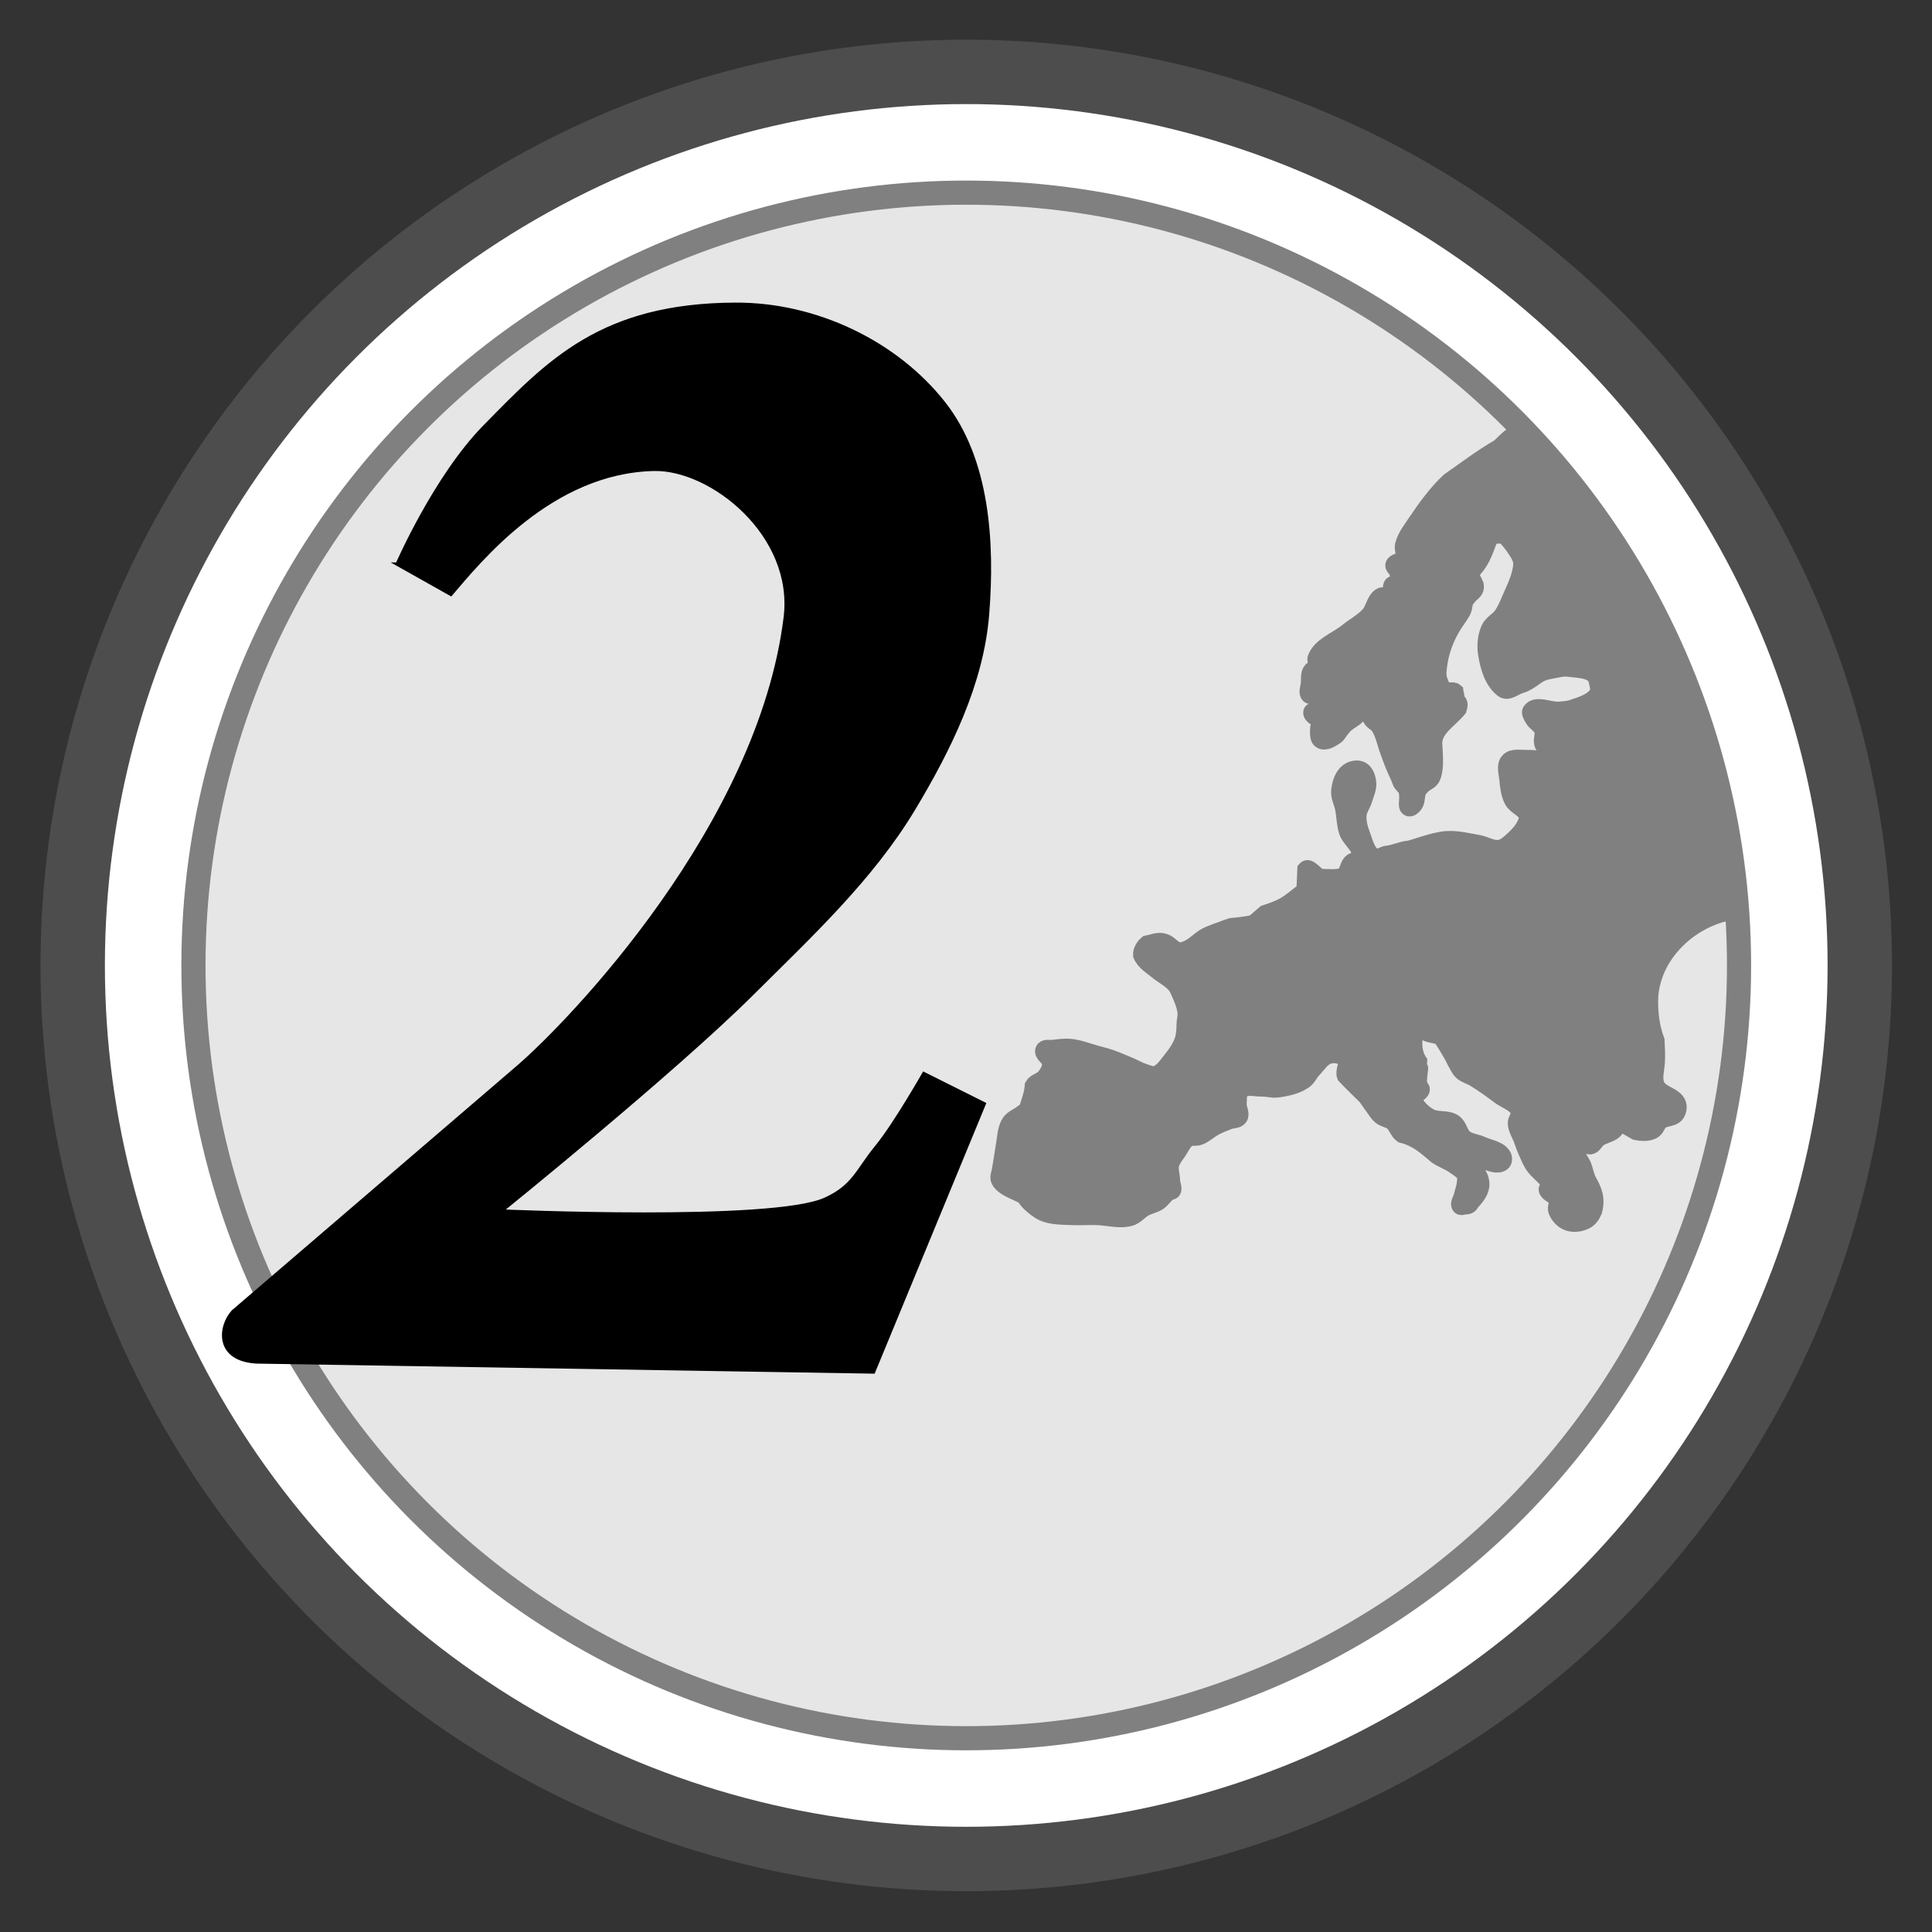
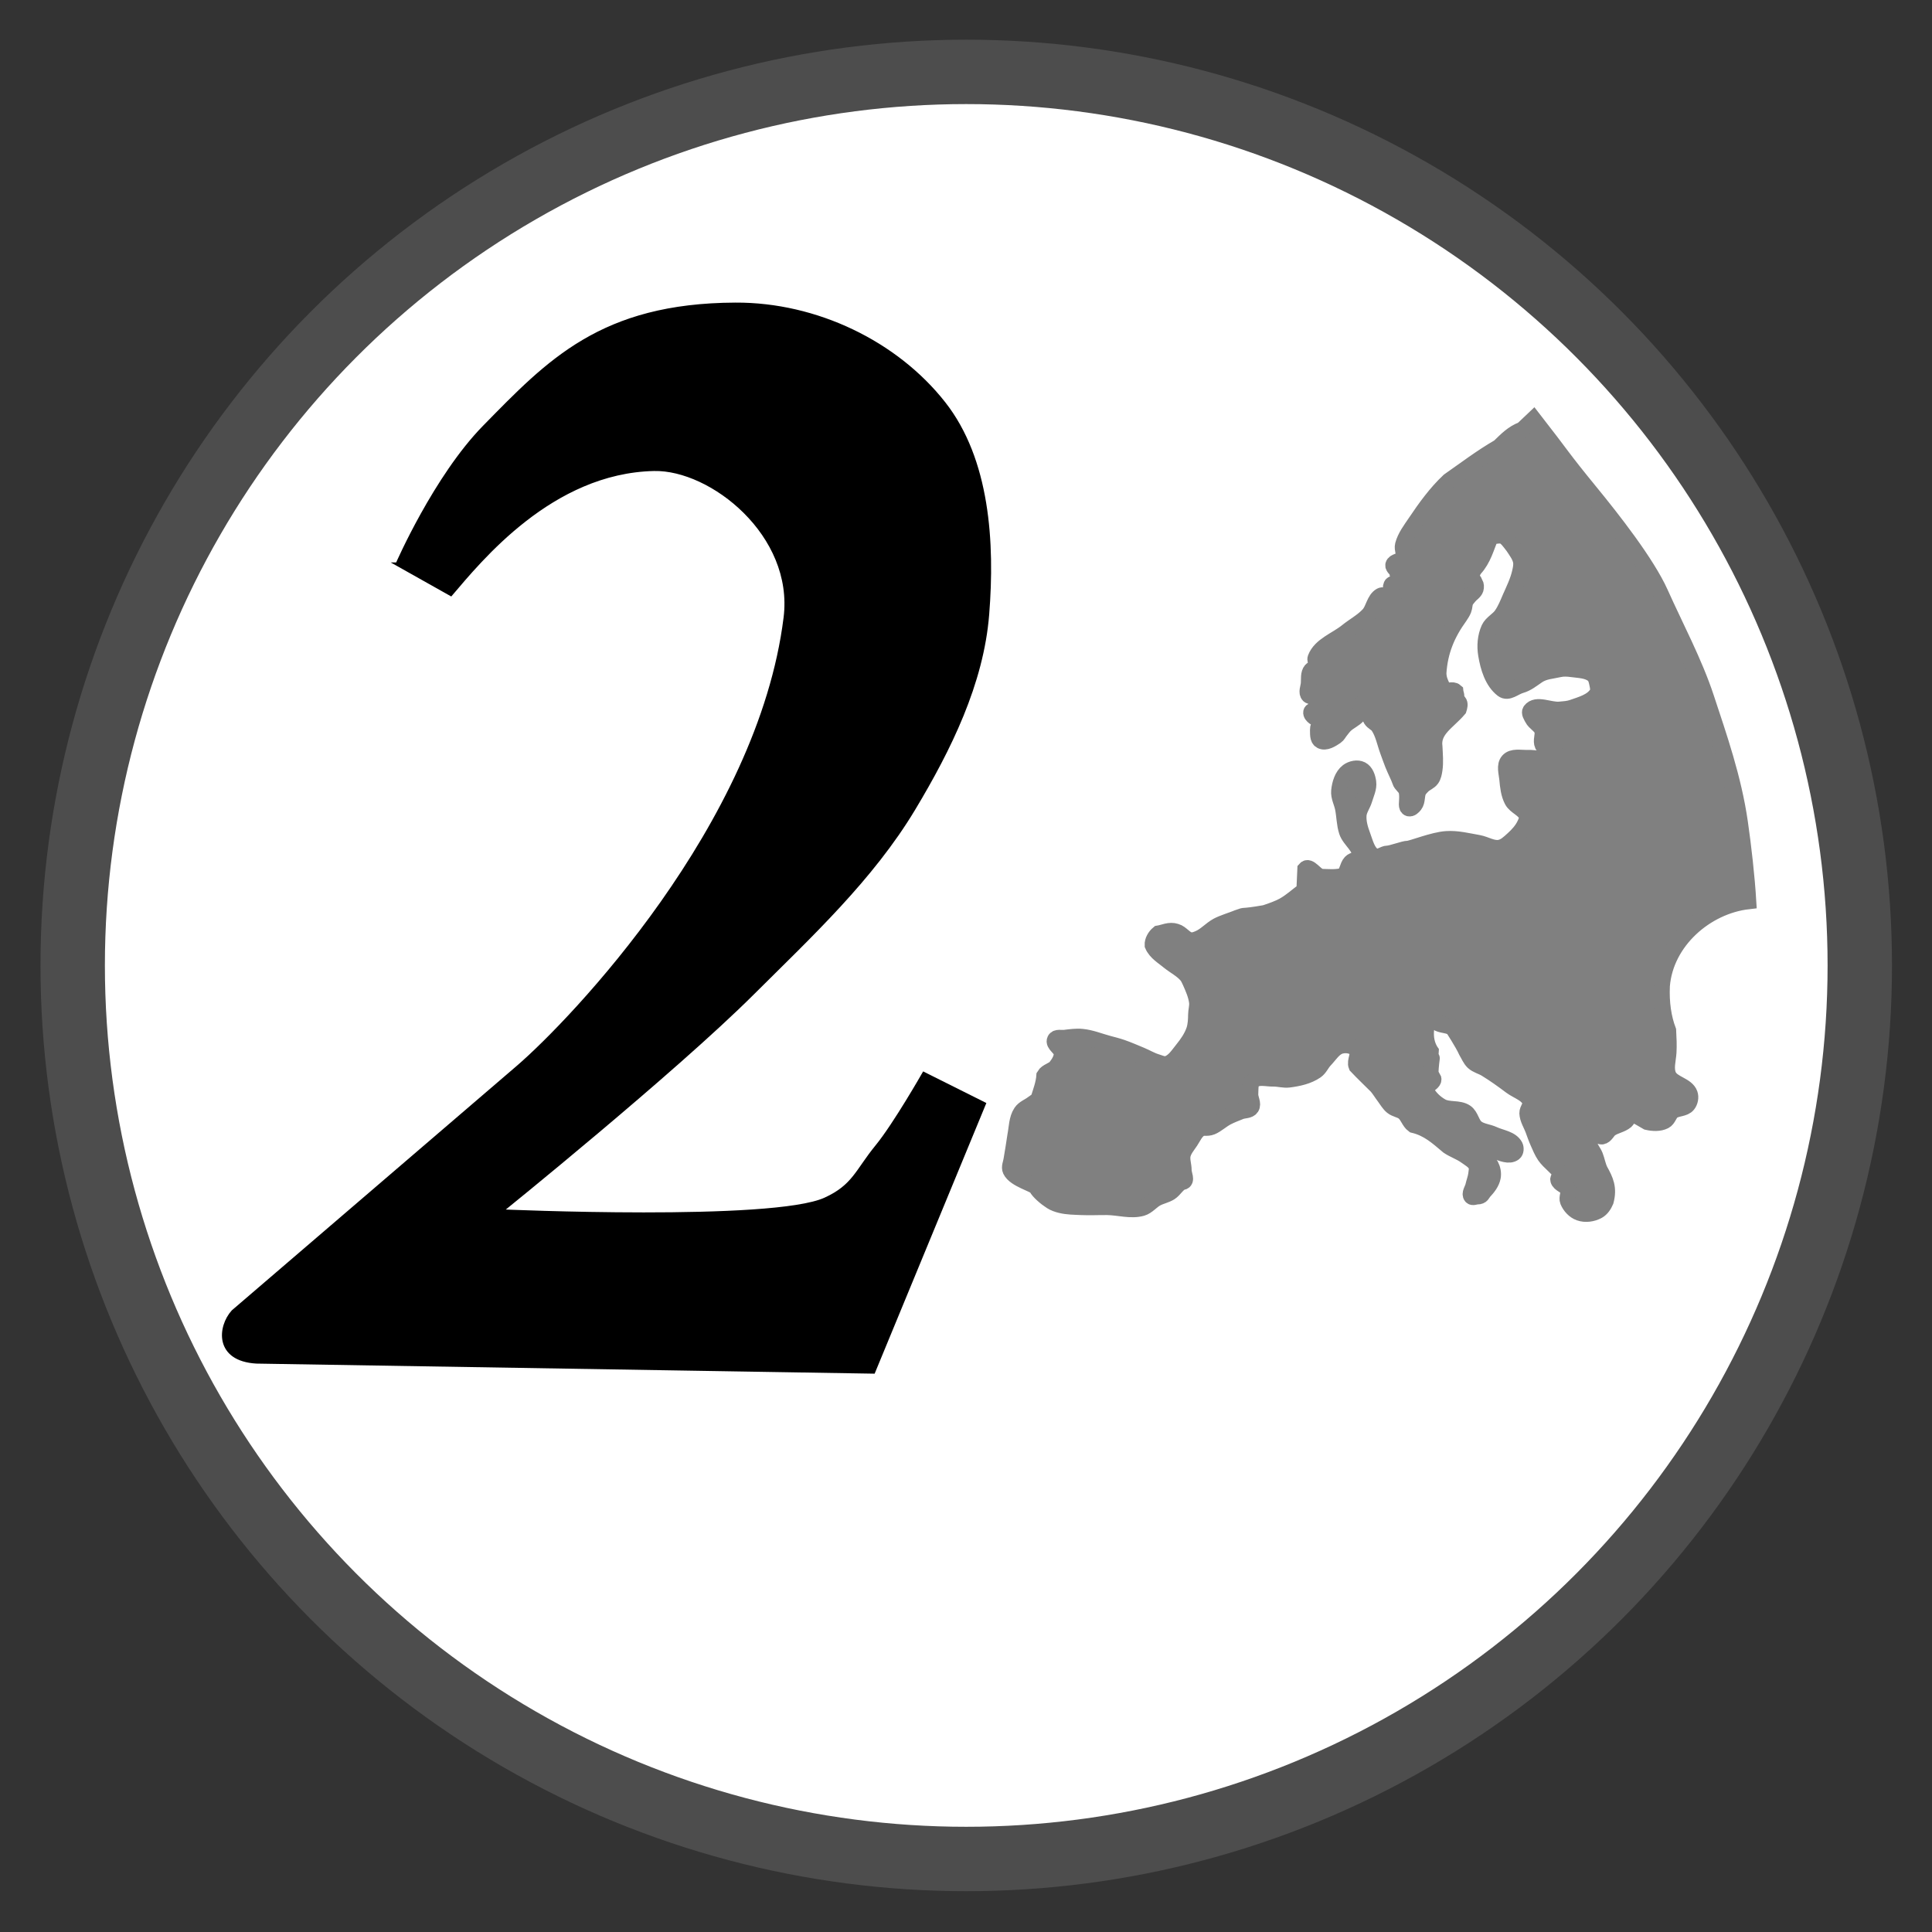
<svg xmlns="http://www.w3.org/2000/svg" width="24mm" height="24mm" version="1.1" viewBox="0 0 24 24">
  <rect x="0" y="0" width="24" height="24" fill="#333333" stroke="none" />
  <g transform="translate(97.386 -201.38)">
    <g transform="translate(-120.27 174.43)">
      <circle cx="34.887" cy="38.943" r="11.1" fill="#fff" stroke="#4d4d4d" stroke-linecap="round" stroke-width=".8" />
-       <circle cx="34.887" cy="38.943" r="9.6" fill="#e6e6e6" stroke="#808080" stroke-linecap="round" stroke-width=".3" />
-       <path d="m41.797 32.287c-0.121 0.045-0.196 0.124-0.29 0.215-0.224 0.129-0.43 0.287-0.623 0.421-0.161 0.151-0.292 0.333-0.415 0.516-0.06 0.089-0.129 0.178-0.156 0.282-0.014 0.052 0.025 0.114 0 0.162-0.022 0.043-0.108 0.037-0.12 0.084-0.008 0.033 0.048 0.06 0.048 0.09 0.101 0.122-0.056 0.127-0.072 0.162-0.02 0.046 0.014 0.107 0.018 0.132-0.03 0.04-0.106-0.024-0.15 0-0.081 0.045-0.088 0.166-0.15 0.234-0.077 0.084-0.181 0.138-0.27 0.21-0.132 0.107-0.33 0.171-0.39 0.33-0.015 0.04 0.04 0.09 0.018 0.126-0.013 0.021-0.055 0.005-0.072 0.024-0.037 0.043-0.025 0.111-0.03 0.168-0.004 0.048-0.034 0.11 0 0.144 0.035 0.035 0.118-0.039 0.15 0 0.012 0.014-0.007 0.036-0.012 0.054-0.008 0.03-0.014 0.063-0.03 0.09-0.007 0.012-0.019 0.021-0.03 0.03-0.015 0.013-0.044 0.017-0.048 0.036-0.004 0.023 0.017 0.046 0.036 0.06 0.02 0.015 0.059-3e-3 0.072 0.018 0.026 0.039-0.026 0.091-0.024 0.138 0.002 0.048-0.006 0.115 0.036 0.138 0.056 0.032 0.133-0.018 0.186-0.054 0.024-0.016 0.036-0.044 0.054-0.066 0.02-0.024 0.037-0.05 0.06-0.072 0.049-0.048 0.118-0.074 0.162-0.126 0.038-0.045 0.025-0.159 0.084-0.156 0.041 0.002 0.034 0.075 0.048 0.114 0.012 0.032 0.012 0.068 0.03 0.096 0.022 0.035 0.067 0.05 0.09 0.084 0.062 0.092 0.081 0.208 0.12 0.312 0.02 0.054 0.039 0.109 0.06 0.162 0.028 0.071 0.078 0.168 0.09 0.21 0.012 0.042 0.063 0.07 0.078 0.114 0.018 0.055 0.006 0.15 0.006 0.174 0 0.024 0.007 0.043 0.024 0.048 0.027 0.008 0.055-0.02 0.072-0.042 0.037-0.048 0.02-0.12 0.048-0.174 0.013-0.025 0.034-0.046 0.054-0.066 0.033-0.032 0.082-0.047 0.108-0.084 0.023-0.033 0.03-0.075 0.036-0.114 0.014-0.093 0.004-0.188 0-0.282-0.029-0.214 0.167-0.311 0.301-0.469 0.009-0.028 0.02-0.067 0-0.09-0.009-0.011-0.034 0.005-0.042-0.006-0.007-0.01 0.004-0.024 0.006-0.036 0.017-0.031-0.004-0.067-0.006-0.09-0.032-0.028-0.091 0.005-0.126-0.018-0.035-0.023-0.051-0.069-0.066-0.108-0.012-0.032-0.018-0.067-0.018-0.102 0.017-0.27 0.109-0.488 0.264-0.702 0.018-0.027 0.036-0.054 0.048-0.084 0.013-0.032 0.01-0.07 0.024-0.102 0.011-0.025 0.031-0.045 0.048-0.066 0.025-0.031 0.066-0.052 0.078-0.09 0.007-0.023 0.005-0.051-0.006-0.072-0.047-0.015-0.03-0.078-0.042-0.108 0.004-0.027 0.022-0.05 0.036-0.072 0.107-0.115 0.146-0.27 0.198-0.396 0.17-0.037 0.177-0.016 0.282 0.12 0.037 0.057 0.082 0.114 0.096 0.18 0.01 0.047-0.001 0.097-0.012 0.144-0.025 0.109-0.075 0.21-0.12 0.312-0.032 0.074-0.062 0.15-0.108 0.216-0.043 0.063-0.124 0.099-0.156 0.168-0.045 0.099-0.054 0.217-0.036 0.324 0.026 0.157 0.078 0.335 0.204 0.432 0.068 0.052 0.145-0.029 0.227-0.052 0.079-0.023 0.137-0.072 0.205-0.118 0.084-0.058 0.177-0.059 0.276-0.082 0.051-0.011 0.104-0.007 0.156 0 0.09 0.012 0.195 0.013 0.264 0.072 0.03 0.026 0.04 0.069 0.048 0.108 0.008 0.039 0.02 0.086 0 0.12-0.06 0.104-0.199 0.14-0.313 0.18-0.05 0.017-0.104 0.019-0.156 0.024-0.12 0.011-0.288-0.084-0.36 0.012-0.02 0.026 0.009 0.067 0.024 0.096 0.028 0.056 0.099 0.086 0.12 0.144 0.019 0.053-0.012 0.108 0 0.168 0.012 0.06 0.068 0.044 0.096 0.072 0.057 0.056 0.18 0.12 0.144 0.192-0.016 0.032-0.073 0.008-0.108 0-0.043-0.01-0.077-0.047-0.12-0.06-0.066-0.02-0.136-0.026-0.204-0.024-0.077 0.001-0.177-0.021-0.228 0.036-0.051 0.057-0.019 0.152-0.012 0.228 0.008 0.09 0.018 0.184 0.06 0.264 0.041 0.078 0.157 0.108 0.18 0.192 0.01 0.036-0.008 0.075-0.024 0.108-0.033 0.069-0.087 0.128-0.144 0.18-0.05 0.045-0.102 0.097-0.168 0.108-0.089 0.016-0.175-0.044-0.264-0.06-0.131-0.023-0.263-0.057-0.396-0.048-0.165 0.01-0.432 0.12-0.48 0.12-0.048 0-0.204 0.06-0.252 0.06-0.048 0-0.107 0.057-0.157 0.036-0.094-0.04-0.12-0.169-0.156-0.264-0.03-0.08-0.055-0.167-0.048-0.252 0.006-0.068 0.053-0.127 0.072-0.192 0.021-0.071 0.058-0.143 0.048-0.216-0.008-0.059-0.031-0.129-0.084-0.156-0.05-0.026-0.123-0.01-0.168 0.024-0.07 0.053-0.099 0.153-0.108 0.241-0.007 0.073 0.034 0.144 0.048 0.216 0.019 0.096 0.018 0.196 0.048 0.288 0.036 0.111 0.186 0.2 0.156 0.312-0.011 0.042-0.079 0.04-0.108 0.072-0.044 0.047-0.042 0.134-0.096 0.168-0.092 0.025-0.189 0.014-0.276 0.012-0.07-0.016-0.145-0.15-0.192-0.096l-0.012 0.264c-0.088 0.064-0.168 0.14-0.264 0.192-0.056 0.03-0.136 0.061-0.227 0.09l-0.144 0.124c-0.337 0.058-0.214 0.014-0.337 0.058-0.001 7.93e-4 -0.003 0.002-0.006 0.003-0.068 0.027-0.182 0.062-0.247 0.097-0.081 0.044-0.144 0.119-0.228 0.156-0.034 0.015-0.072 0.03-0.108 0.024-0.069-0.011-0.112-0.09-0.18-0.108-0.078-0.026-0.153 0.014-0.216 0.024-0.041 0.034-0.075 0.09-0.072 0.144 0.038 0.092 0.138 0.148 0.204 0.204 0.071 0.057 0.156 0.099 0.216 0.168 0.021 0.024 0.035 0.055 0.048 0.084 0.036 0.081 0.073 0.164 0.084 0.252 0.006 0.052-0.012 0.108-0.012 0.156 0 0.048-0.003 0.131-0.024 0.192-0.03 0.088-0.085 0.167-0.144 0.24-0.055 0.068-0.108 0.155-0.192 0.18-0.043 0.013-0.089-0.011-0.132-0.024-0.067-0.02-0.127-0.057-0.192-0.084-0.08-0.033-0.159-0.068-0.24-0.096-0.055-0.019-0.112-0.033-0.168-0.048-0.108-0.029-0.213-0.073-0.325-0.084-0.072-0.007-0.144 0.003-0.216 0.012-0.041 0.005-0.102-0.013-0.12 0.024-0.028 0.056 0.082 0.105 0.084 0.168 0.002 0.061-0.034 0.12-0.072 0.168-0.037 0.047-0.114 0.056-0.144 0.108-0.006 0.1-0.046 0.204-0.072 0.288-0.017 0.026-0.047 0.041-0.072 0.06-0.047 0.037-0.111 0.058-0.144 0.108-0.055 0.082-0.053 0.191-0.072 0.288-0.014 0.101-0.033 0.209-0.048 0.301-0.006 0.044-0.031 0.092-0.012 0.132 0.056 0.117 0.3 0.168 0.324 0.216 0.024 0.048 0.111 0.124 0.18 0.168 0.036 0.023 0.078 0.038 0.12 0.048 0.082 0.02 0.168 0.02 0.252 0.024 0.108 0.005 0.216-0.001 0.324 0 0.144 0.002 0.294 0.051 0.432 0.012 0.069-0.02 0.116-0.086 0.18-0.12 0.054-0.029 0.116-0.04 0.168-0.072 0.058-0.036 0.097-0.12 0.157-0.132 0.06-0.012 0.011-0.096 0.012-0.144 6.61e-4 -0.064-0.026-0.13-0.012-0.192 0.015-0.063 0.06-0.114 0.096-0.168 0.036-0.055 0.064-0.122 0.12-0.156 0.042-0.025 0.084-1.4e-4 0.144-0.024s0.125-0.085 0.192-0.12c0.054-0.028 0.111-0.049 0.168-0.072 0.044-0.017 0.106-0.009 0.132-0.048 0.031-0.047-0.016-0.112-0.012-0.168 4e-3 -0.057-0.007-0.13 0.036-0.168 0.063-0.056 0.168-0.022 0.252-0.024 0.064-0.001 0.129 0.02 0.192 0.012 0.117-0.015 0.239-0.041 0.336-0.108 0.047-0.032 0.069-0.091 0.108-0.132 0.063-0.065 0.116-0.159 0.204-0.18 0.064-0.016 0.152-0.004 0.192 0.048 0.042 0.054-0.026 0.141 0 0.204 0.081 0.086 0.172 0.172 0.252 0.252 0.035 0.041 0.063 0.089 0.096 0.132 0.031 0.041 0.056 0.088 0.096 0.12 0.042 0.034 0.103 0.038 0.144 0.072 0.051 0.042 0.067 0.117 0.12 0.156 0.184 0.044 0.296 0.15 0.432 0.264 0.068 0.046 0.149 0.072 0.216 0.12 0.048 0.035 0.108 0.066 0.132 0.12 0.014 0.033 0.004 0.072 0 0.108-6e-3 0.049-0.025 0.096-0.036 0.144-0.009 0.044-0.053 0.098-0.024 0.132 0.015 0.018 0.048 0 0.072 0 0.06 0 0.061-0.035 0.084-0.06 0.048-0.051 0.095-0.111 0.108-0.18 0.009-0.048-0.002-0.101-0.024-0.144-0.016-0.03-0.058-0.041-0.072-0.072-0.019-0.04-0.036-0.095-0.012-0.132 0.014-0.021 0.047-0.028 0.072-0.024 0.029 0.004 0.045 0.038 0.072 0.048 0.072 0.026 0.168 0.071 0.229 0.024 0.022-0.017 0.024-0.059 0.012-0.084-0.045-0.09-0.173-0.102-0.264-0.144-0.07-0.033-0.156-0.036-0.216-0.084-0.061-0.048-0.068-0.148-0.132-0.192-0.085-0.058-0.211-0.022-0.301-0.072-0.079-0.044-0.149-0.112-0.192-0.192-0.039-0.072 0.126-0.098 0.085-0.169-0.065 0.067-5e-3 -0.292-0.008-0.297-0.15-0.194-0.042-0.447-0.042-0.447 0.044-0.077 0.078 0.052 0.12 0.072 0.058 0.026 0.131 0.02 0.18 0.06 0 0 0.119 0.18 0.168 0.288 0.027 0.044 0.046 0.096 0.084 0.132 0.043 0.04 0.106 0.053 0.156 0.084 0.108 0.066 0.211 0.14 0.312 0.216 0.082 0.061 0.207 0.095 0.24 0.192 0.016 0.047-0.038 0.095-0.036 0.144 0.003 0.072 0.047 0.137 0.072 0.204 0.019 0.052 0.037 0.105 0.06 0.156 0.025 0.057 0.049 0.116 0.084 0.168 0.054 0.08 0.18 0.168 0.192 0.216 0.012 0.048-0.031 0.056-0.024 0.084 0.014 0.055 0.099 0.068 0.12 0.12 0.018 0.044-0.018 0.1 0 0.144 0.026 0.063 0.08 0.122 0.144 0.144 0.072 0.026 0.161 0.013 0.228-0.024 0.045-0.025 0.076-0.073 0.096-0.12 0.043-0.161-1e-3 -0.257-0.072-0.384-0.027-0.057-0.037-0.121-0.06-0.18-0.021-0.053-0.067-0.099-0.072-0.156-0.005-0.053-0.013-0.135 0.036-0.156 0.043-0.018 0.074 0.076 0.12 0.072 0.048-0.005 0.068-0.069 0.108-0.096 0.059-0.04 0.138-0.05 0.192-0.096 0.026-0.022 0.027-0.074 0.06-0.084 0.074 0.011 0.146 0.064 0.204 0.096 0.07 0.016 0.152 0.021 0.216-0.012 0.046-0.023 0.055-0.089 0.096-0.12 0.056-0.043 0.149-0.029 0.192-0.084 0.028-0.035 0.039-0.09 0.024-0.132-0.039-0.11-0.216-0.122-0.264-0.228-0.04-0.087-6e-3 -0.192 0-0.288 0.005-0.086 0.001-0.178-0.004-0.271-0.059-0.156-0.088-0.343-0.078-0.557 0.045-0.555 0.549-0.99 1.073-1.05-0.018-0.3-0.061-0.681-0.104-0.978-0.079-0.549-0.26-1.066-0.419-1.548-0.145-0.441-0.383-0.885-0.569-1.301-0.168-0.375-0.599-0.923-0.865-1.248-0.375-0.458-0.338-0.436-0.71-0.913z" fill="#808080" stroke="#808080" stroke-width=".2" />
+       <path d="m41.797 32.287c-0.121 0.045-0.196 0.124-0.29 0.215-0.224 0.129-0.43 0.287-0.623 0.421-0.161 0.151-0.292 0.333-0.415 0.516-0.06 0.089-0.129 0.178-0.156 0.282-0.014 0.052 0.025 0.114 0 0.162-0.022 0.043-0.108 0.037-0.12 0.084-0.008 0.033 0.048 0.06 0.048 0.09 0.101 0.122-0.056 0.127-0.072 0.162-0.02 0.046 0.014 0.107 0.018 0.132-0.03 0.04-0.106-0.024-0.15 0-0.081 0.045-0.088 0.166-0.15 0.234-0.077 0.084-0.181 0.138-0.27 0.21-0.132 0.107-0.33 0.171-0.39 0.33-0.015 0.04 0.04 0.09 0.018 0.126-0.013 0.021-0.055 0.005-0.072 0.024-0.037 0.043-0.025 0.111-0.03 0.168-0.004 0.048-0.034 0.11 0 0.144 0.035 0.035 0.118-0.039 0.15 0 0.012 0.014-0.007 0.036-0.012 0.054-0.008 0.03-0.014 0.063-0.03 0.09-0.007 0.012-0.019 0.021-0.03 0.03-0.015 0.013-0.044 0.017-0.048 0.036-0.004 0.023 0.017 0.046 0.036 0.06 0.02 0.015 0.059-3e-3 0.072 0.018 0.026 0.039-0.026 0.091-0.024 0.138 0.002 0.048-0.006 0.115 0.036 0.138 0.056 0.032 0.133-0.018 0.186-0.054 0.024-0.016 0.036-0.044 0.054-0.066 0.02-0.024 0.037-0.05 0.06-0.072 0.049-0.048 0.118-0.074 0.162-0.126 0.038-0.045 0.025-0.159 0.084-0.156 0.041 0.002 0.034 0.075 0.048 0.114 0.012 0.032 0.012 0.068 0.03 0.096 0.022 0.035 0.067 0.05 0.09 0.084 0.062 0.092 0.081 0.208 0.12 0.312 0.02 0.054 0.039 0.109 0.06 0.162 0.028 0.071 0.078 0.168 0.09 0.21 0.012 0.042 0.063 0.07 0.078 0.114 0.018 0.055 0.006 0.15 0.006 0.174 0 0.024 0.007 0.043 0.024 0.048 0.027 0.008 0.055-0.02 0.072-0.042 0.037-0.048 0.02-0.12 0.048-0.174 0.013-0.025 0.034-0.046 0.054-0.066 0.033-0.032 0.082-0.047 0.108-0.084 0.023-0.033 0.03-0.075 0.036-0.114 0.014-0.093 0.004-0.188 0-0.282-0.029-0.214 0.167-0.311 0.301-0.469 0.009-0.028 0.02-0.067 0-0.09-0.009-0.011-0.034 0.005-0.042-0.006-0.007-0.01 0.004-0.024 0.006-0.036 0.017-0.031-0.004-0.067-0.006-0.09-0.032-0.028-0.091 0.005-0.126-0.018-0.035-0.023-0.051-0.069-0.066-0.108-0.012-0.032-0.018-0.067-0.018-0.102 0.017-0.27 0.109-0.488 0.264-0.702 0.018-0.027 0.036-0.054 0.048-0.084 0.013-0.032 0.01-0.07 0.024-0.102 0.011-0.025 0.031-0.045 0.048-0.066 0.025-0.031 0.066-0.052 0.078-0.09 0.007-0.023 0.005-0.051-0.006-0.072-0.047-0.015-0.03-0.078-0.042-0.108 0.004-0.027 0.022-0.05 0.036-0.072 0.107-0.115 0.146-0.27 0.198-0.396 0.17-0.037 0.177-0.016 0.282 0.12 0.037 0.057 0.082 0.114 0.096 0.18 0.01 0.047-0.001 0.097-0.012 0.144-0.025 0.109-0.075 0.21-0.12 0.312-0.032 0.074-0.062 0.15-0.108 0.216-0.043 0.063-0.124 0.099-0.156 0.168-0.045 0.099-0.054 0.217-0.036 0.324 0.026 0.157 0.078 0.335 0.204 0.432 0.068 0.052 0.145-0.029 0.227-0.052 0.079-0.023 0.137-0.072 0.205-0.118 0.084-0.058 0.177-0.059 0.276-0.082 0.051-0.011 0.104-0.007 0.156 0 0.09 0.012 0.195 0.013 0.264 0.072 0.03 0.026 0.04 0.069 0.048 0.108 0.008 0.039 0.02 0.086 0 0.12-0.06 0.104-0.199 0.14-0.313 0.18-0.05 0.017-0.104 0.019-0.156 0.024-0.12 0.011-0.288-0.084-0.36 0.012-0.02 0.026 0.009 0.067 0.024 0.096 0.028 0.056 0.099 0.086 0.12 0.144 0.019 0.053-0.012 0.108 0 0.168 0.012 0.06 0.068 0.044 0.096 0.072 0.057 0.056 0.18 0.12 0.144 0.192-0.016 0.032-0.073 0.008-0.108 0-0.043-0.01-0.077-0.047-0.12-0.06-0.066-0.02-0.136-0.026-0.204-0.024-0.077 0.001-0.177-0.021-0.228 0.036-0.051 0.057-0.019 0.152-0.012 0.228 0.008 0.09 0.018 0.184 0.06 0.264 0.041 0.078 0.157 0.108 0.18 0.192 0.01 0.036-0.008 0.075-0.024 0.108-0.033 0.069-0.087 0.128-0.144 0.18-0.05 0.045-0.102 0.097-0.168 0.108-0.089 0.016-0.175-0.044-0.264-0.06-0.131-0.023-0.263-0.057-0.396-0.048-0.165 0.01-0.432 0.12-0.48 0.12-0.048 0-0.204 0.06-0.252 0.06-0.048 0-0.107 0.057-0.157 0.036-0.094-0.04-0.12-0.169-0.156-0.264-0.03-0.08-0.055-0.167-0.048-0.252 0.006-0.068 0.053-0.127 0.072-0.192 0.021-0.071 0.058-0.143 0.048-0.216-0.008-0.059-0.031-0.129-0.084-0.156-0.05-0.026-0.123-0.01-0.168 0.024-0.07 0.053-0.099 0.153-0.108 0.241-0.007 0.073 0.034 0.144 0.048 0.216 0.019 0.096 0.018 0.196 0.048 0.288 0.036 0.111 0.186 0.2 0.156 0.312-0.011 0.042-0.079 0.04-0.108 0.072-0.044 0.047-0.042 0.134-0.096 0.168-0.092 0.025-0.189 0.014-0.276 0.012-0.07-0.016-0.145-0.15-0.192-0.096l-0.012 0.264c-0.088 0.064-0.168 0.14-0.264 0.192-0.056 0.03-0.136 0.061-0.227 0.09c-0.337 0.058-0.214 0.014-0.337 0.058-0.001 7.93e-4 -0.003 0.002-0.006 0.003-0.068 0.027-0.182 0.062-0.247 0.097-0.081 0.044-0.144 0.119-0.228 0.156-0.034 0.015-0.072 0.03-0.108 0.024-0.069-0.011-0.112-0.09-0.18-0.108-0.078-0.026-0.153 0.014-0.216 0.024-0.041 0.034-0.075 0.09-0.072 0.144 0.038 0.092 0.138 0.148 0.204 0.204 0.071 0.057 0.156 0.099 0.216 0.168 0.021 0.024 0.035 0.055 0.048 0.084 0.036 0.081 0.073 0.164 0.084 0.252 0.006 0.052-0.012 0.108-0.012 0.156 0 0.048-0.003 0.131-0.024 0.192-0.03 0.088-0.085 0.167-0.144 0.24-0.055 0.068-0.108 0.155-0.192 0.18-0.043 0.013-0.089-0.011-0.132-0.024-0.067-0.02-0.127-0.057-0.192-0.084-0.08-0.033-0.159-0.068-0.24-0.096-0.055-0.019-0.112-0.033-0.168-0.048-0.108-0.029-0.213-0.073-0.325-0.084-0.072-0.007-0.144 0.003-0.216 0.012-0.041 0.005-0.102-0.013-0.12 0.024-0.028 0.056 0.082 0.105 0.084 0.168 0.002 0.061-0.034 0.12-0.072 0.168-0.037 0.047-0.114 0.056-0.144 0.108-0.006 0.1-0.046 0.204-0.072 0.288-0.017 0.026-0.047 0.041-0.072 0.06-0.047 0.037-0.111 0.058-0.144 0.108-0.055 0.082-0.053 0.191-0.072 0.288-0.014 0.101-0.033 0.209-0.048 0.301-0.006 0.044-0.031 0.092-0.012 0.132 0.056 0.117 0.3 0.168 0.324 0.216 0.024 0.048 0.111 0.124 0.18 0.168 0.036 0.023 0.078 0.038 0.12 0.048 0.082 0.02 0.168 0.02 0.252 0.024 0.108 0.005 0.216-0.001 0.324 0 0.144 0.002 0.294 0.051 0.432 0.012 0.069-0.02 0.116-0.086 0.18-0.12 0.054-0.029 0.116-0.04 0.168-0.072 0.058-0.036 0.097-0.12 0.157-0.132 0.06-0.012 0.011-0.096 0.012-0.144 6.61e-4 -0.064-0.026-0.13-0.012-0.192 0.015-0.063 0.06-0.114 0.096-0.168 0.036-0.055 0.064-0.122 0.12-0.156 0.042-0.025 0.084-1.4e-4 0.144-0.024s0.125-0.085 0.192-0.12c0.054-0.028 0.111-0.049 0.168-0.072 0.044-0.017 0.106-0.009 0.132-0.048 0.031-0.047-0.016-0.112-0.012-0.168 4e-3 -0.057-0.007-0.13 0.036-0.168 0.063-0.056 0.168-0.022 0.252-0.024 0.064-0.001 0.129 0.02 0.192 0.012 0.117-0.015 0.239-0.041 0.336-0.108 0.047-0.032 0.069-0.091 0.108-0.132 0.063-0.065 0.116-0.159 0.204-0.18 0.064-0.016 0.152-0.004 0.192 0.048 0.042 0.054-0.026 0.141 0 0.204 0.081 0.086 0.172 0.172 0.252 0.252 0.035 0.041 0.063 0.089 0.096 0.132 0.031 0.041 0.056 0.088 0.096 0.12 0.042 0.034 0.103 0.038 0.144 0.072 0.051 0.042 0.067 0.117 0.12 0.156 0.184 0.044 0.296 0.15 0.432 0.264 0.068 0.046 0.149 0.072 0.216 0.12 0.048 0.035 0.108 0.066 0.132 0.12 0.014 0.033 0.004 0.072 0 0.108-6e-3 0.049-0.025 0.096-0.036 0.144-0.009 0.044-0.053 0.098-0.024 0.132 0.015 0.018 0.048 0 0.072 0 0.06 0 0.061-0.035 0.084-0.06 0.048-0.051 0.095-0.111 0.108-0.18 0.009-0.048-0.002-0.101-0.024-0.144-0.016-0.03-0.058-0.041-0.072-0.072-0.019-0.04-0.036-0.095-0.012-0.132 0.014-0.021 0.047-0.028 0.072-0.024 0.029 0.004 0.045 0.038 0.072 0.048 0.072 0.026 0.168 0.071 0.229 0.024 0.022-0.017 0.024-0.059 0.012-0.084-0.045-0.09-0.173-0.102-0.264-0.144-0.07-0.033-0.156-0.036-0.216-0.084-0.061-0.048-0.068-0.148-0.132-0.192-0.085-0.058-0.211-0.022-0.301-0.072-0.079-0.044-0.149-0.112-0.192-0.192-0.039-0.072 0.126-0.098 0.085-0.169-0.065 0.067-5e-3 -0.292-0.008-0.297-0.15-0.194-0.042-0.447-0.042-0.447 0.044-0.077 0.078 0.052 0.12 0.072 0.058 0.026 0.131 0.02 0.18 0.06 0 0 0.119 0.18 0.168 0.288 0.027 0.044 0.046 0.096 0.084 0.132 0.043 0.04 0.106 0.053 0.156 0.084 0.108 0.066 0.211 0.14 0.312 0.216 0.082 0.061 0.207 0.095 0.24 0.192 0.016 0.047-0.038 0.095-0.036 0.144 0.003 0.072 0.047 0.137 0.072 0.204 0.019 0.052 0.037 0.105 0.06 0.156 0.025 0.057 0.049 0.116 0.084 0.168 0.054 0.08 0.18 0.168 0.192 0.216 0.012 0.048-0.031 0.056-0.024 0.084 0.014 0.055 0.099 0.068 0.12 0.12 0.018 0.044-0.018 0.1 0 0.144 0.026 0.063 0.08 0.122 0.144 0.144 0.072 0.026 0.161 0.013 0.228-0.024 0.045-0.025 0.076-0.073 0.096-0.12 0.043-0.161-1e-3 -0.257-0.072-0.384-0.027-0.057-0.037-0.121-0.06-0.18-0.021-0.053-0.067-0.099-0.072-0.156-0.005-0.053-0.013-0.135 0.036-0.156 0.043-0.018 0.074 0.076 0.12 0.072 0.048-0.005 0.068-0.069 0.108-0.096 0.059-0.04 0.138-0.05 0.192-0.096 0.026-0.022 0.027-0.074 0.06-0.084 0.074 0.011 0.146 0.064 0.204 0.096 0.07 0.016 0.152 0.021 0.216-0.012 0.046-0.023 0.055-0.089 0.096-0.12 0.056-0.043 0.149-0.029 0.192-0.084 0.028-0.035 0.039-0.09 0.024-0.132-0.039-0.11-0.216-0.122-0.264-0.228-0.04-0.087-6e-3 -0.192 0-0.288 0.005-0.086 0.001-0.178-0.004-0.271-0.059-0.156-0.088-0.343-0.078-0.557 0.045-0.555 0.549-0.99 1.073-1.05-0.018-0.3-0.061-0.681-0.104-0.978-0.079-0.549-0.26-1.066-0.419-1.548-0.145-0.441-0.383-0.885-0.569-1.301-0.168-0.375-0.599-0.923-0.865-1.248-0.375-0.458-0.338-0.436-0.71-0.913z" fill="#808080" stroke="#808080" stroke-width=".2" />
      <path d="m27.818 33.958 0.667 0.375c0.361-0.422 1.249-1.526 2.524-1.553 0.712-0.015 1.758 0.812 1.63 1.842-0.319 2.574-2.654 5.01-3.325 5.587l-3.536 3.034c-0.17 0.188-0.212 0.596 0.292 0.625l7.665 0.125 1.375-3.331-0.75-0.375s-0.361 0.633-0.583 0.904c-0.249 0.304-0.285 0.493-0.642 0.656-0.65 0.297-4.024 0.147-4.024 0.147s2.148-1.734 3.124-2.707c0.718-0.715 1.478-1.421 2-2.29 0.443-0.738 0.848-1.557 0.916-2.415 0.071-0.89 0.01-1.921-0.542-2.623-0.59-0.751-1.584-1.234-2.59-1.229-1.667 0.007-2.321 0.71-3.117 1.521-0.611 0.622-1.083 1.707-1.083 1.707z" stroke="#000" stroke-width=".042" />
    </g>
  </g>
</svg>